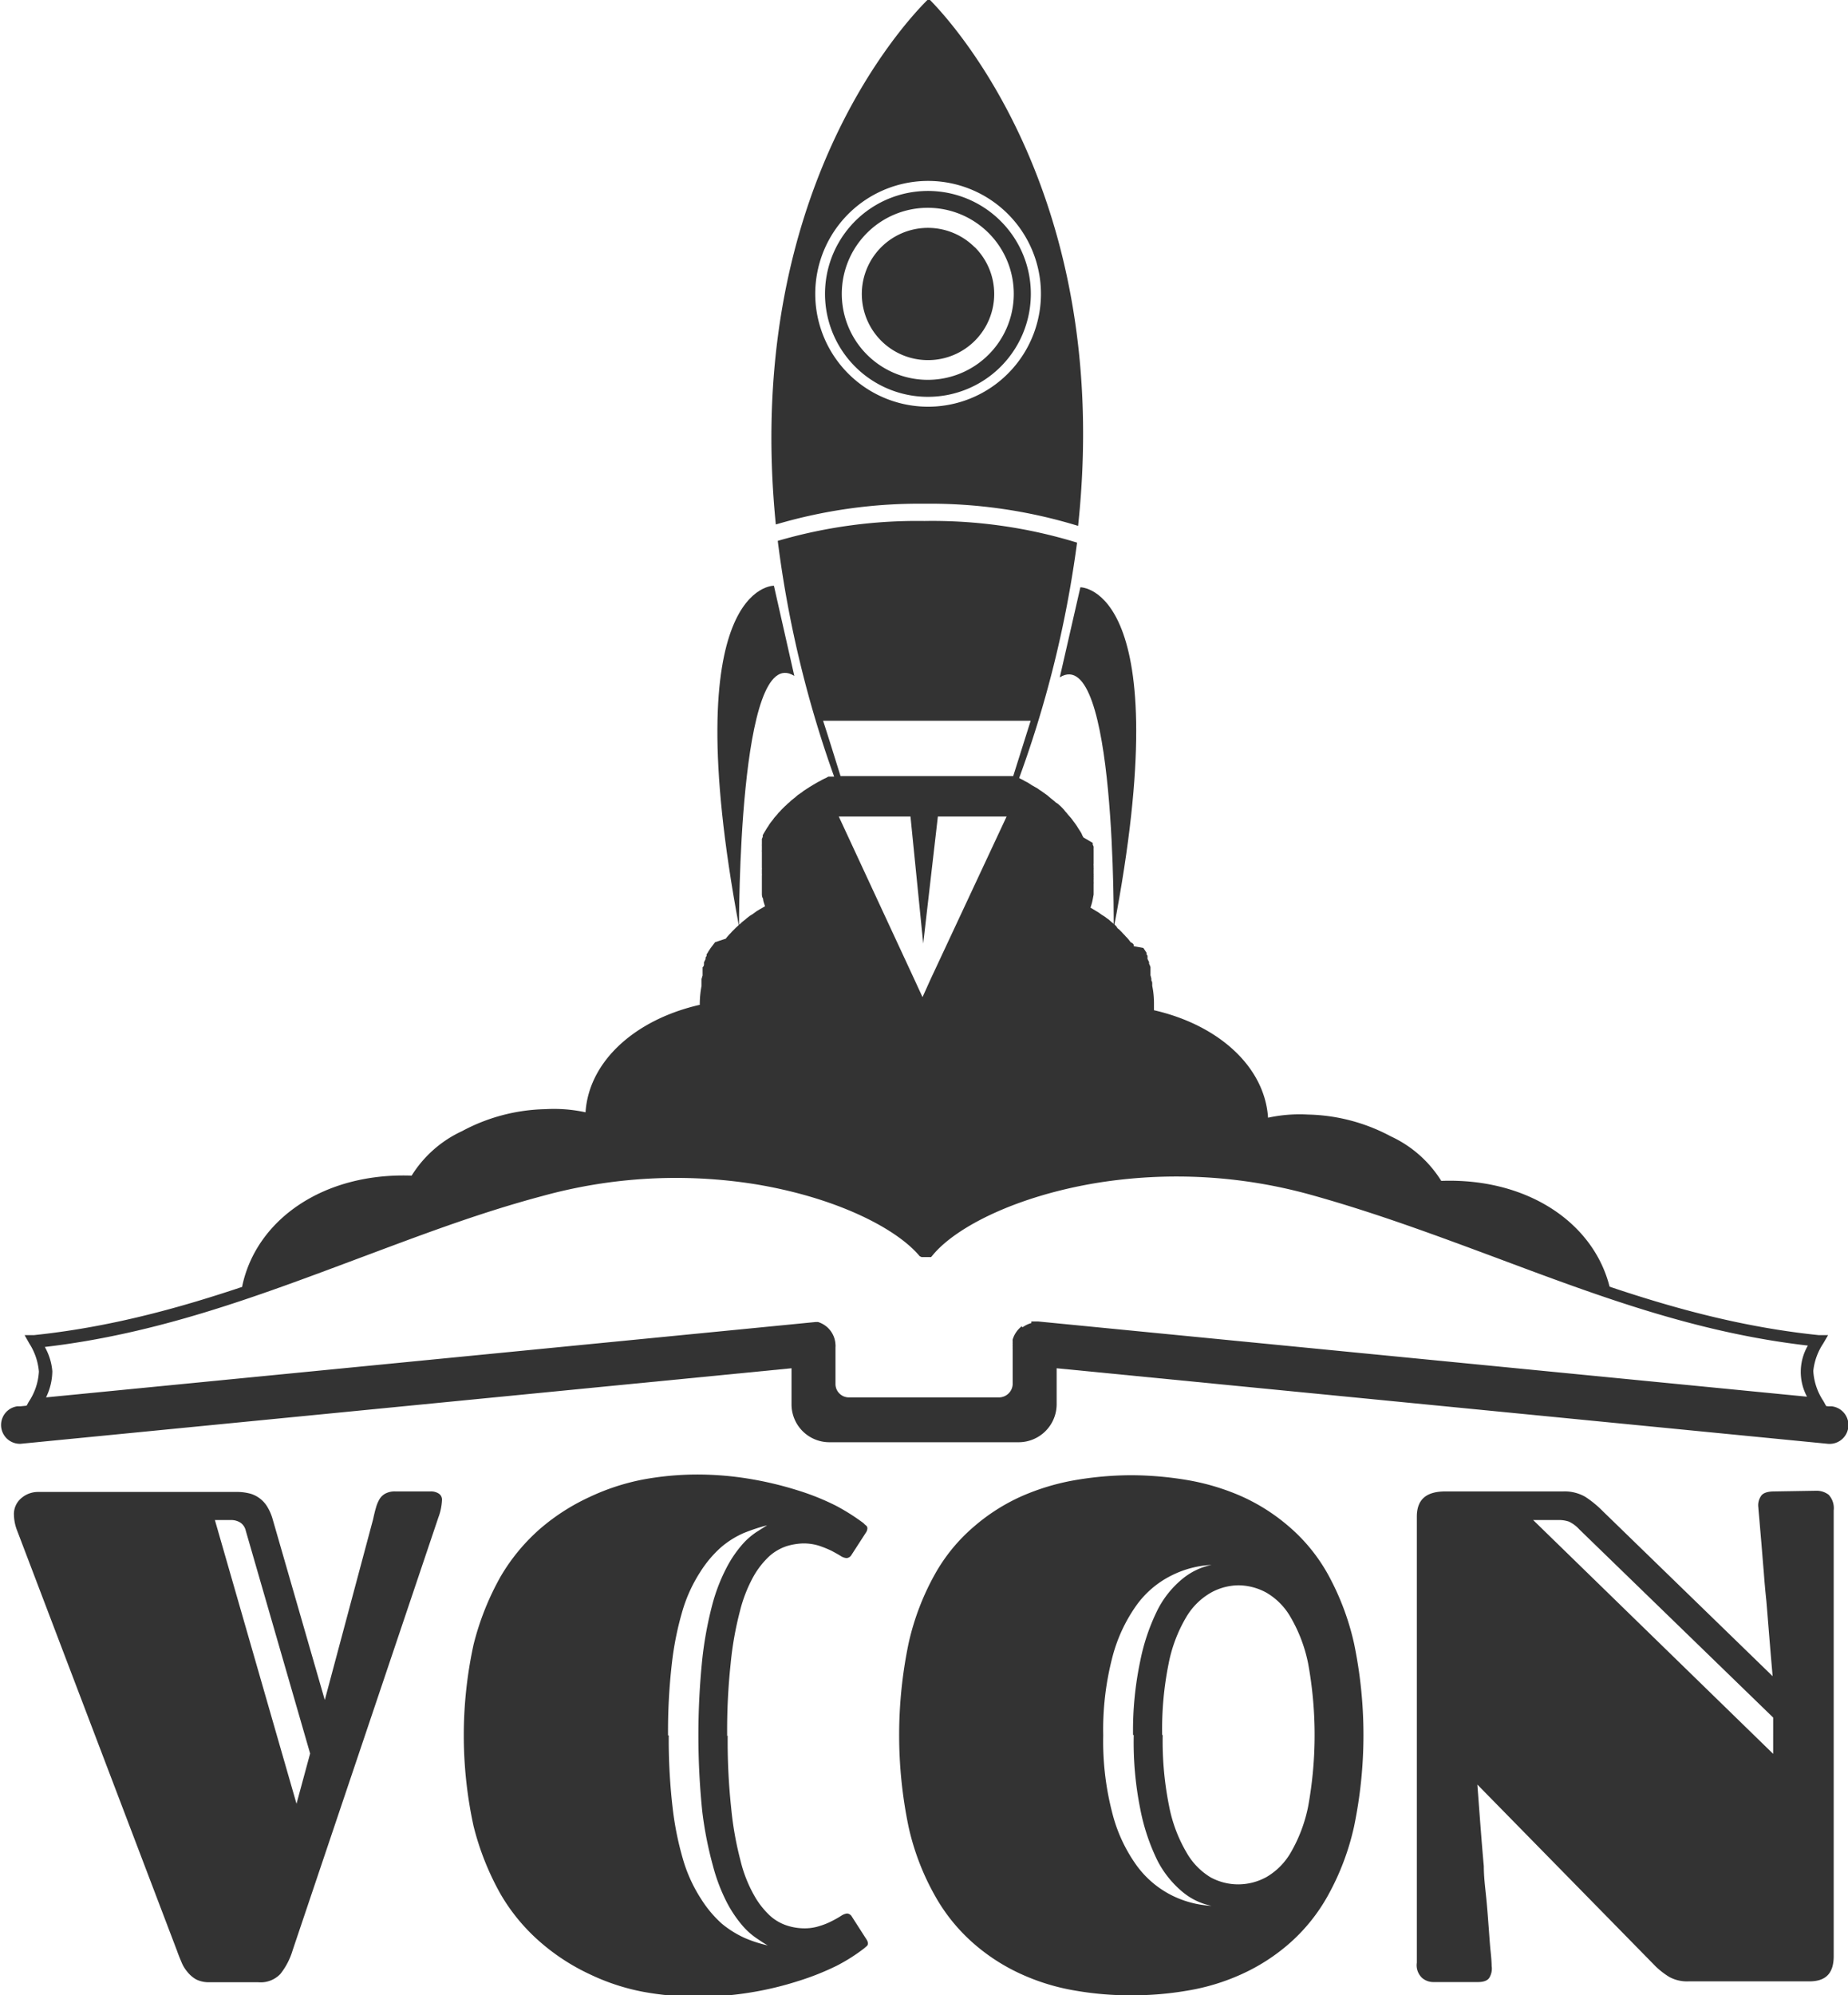
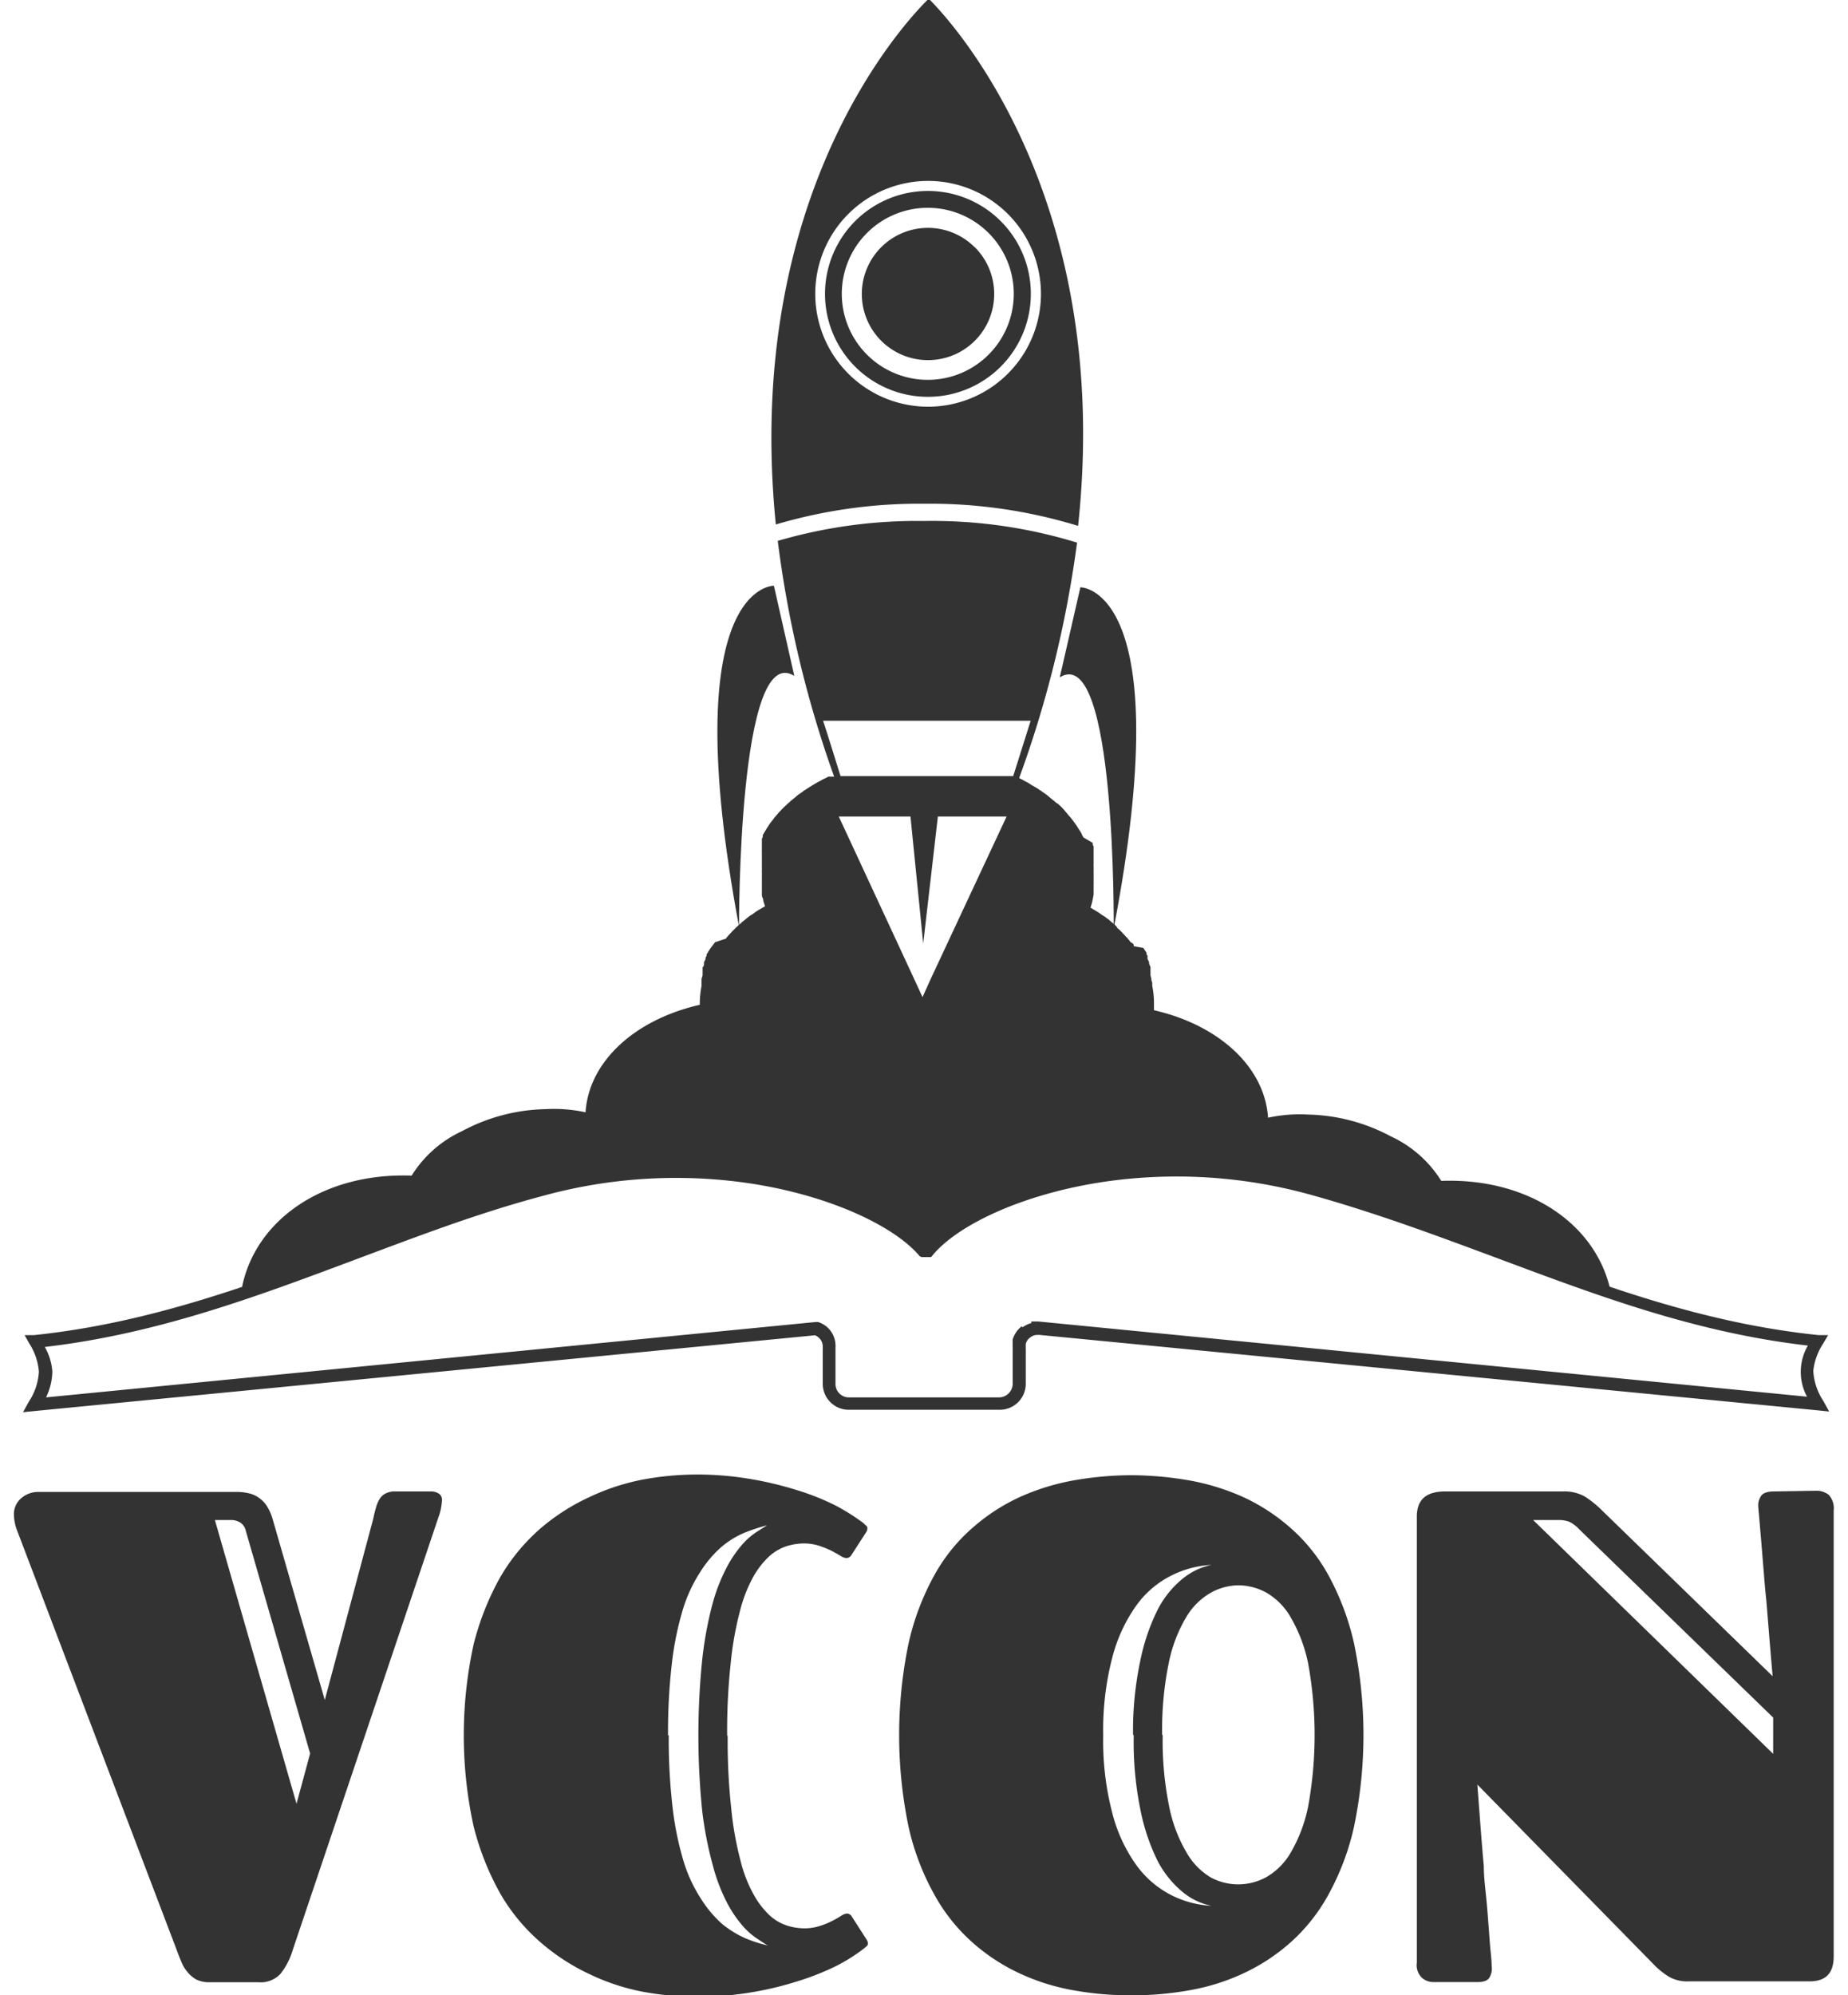
<svg xmlns="http://www.w3.org/2000/svg" viewBox="0 0 105.95 114.36">
  <defs>
    <style>.cls-1{fill:#333;fill-rule:evenodd;}</style>
  </defs>
  <g id="Layer_2" data-name="Layer 2">
    <g id="Layer_1-2" data-name="Layer 1">
      <path class="cls-1" d="M92.34,74h0c-.81-3.8-4.65-6.5-9.71-6.32a6.73,6.73,0,0,0-2.89-2.55A10.5,10.5,0,0,0,75,63.88a8.56,8.56,0,0,0-2.3.18c-.19-2.91-2.82-5.31-6.54-6.16h0v0h0V57.5a4.9,4.9,0,0,0-.1-1h0l0-.1h0c0-.07,0-.14-.05-.2l0-.1h0a1.46,1.46,0,0,0-.05-.2h0l0-.09h0l0-.1h0l0-.09h0l0-.1h0l0-.09a1.08,1.08,0,0,0-.08-.19h0l0-.1h0l-.09-.18h0l0-.09h0l0-.09h0l-.06-.09,0-.09-.06-.09h0l-.06-.09h0l-.06-.09h0L65,54.23h0L65,54.14h0l-.07-.08L64.82,54h0l-.06-.08h0l-.07-.09h0l-.07-.08h0l-.08-.08h0l-.07-.08h0l-.08-.08h0l-.07-.08h0l-.08-.08h0l-.08-.08h0l-.09-.07h0L64,53.09h0L63.91,53h0l-.09-.08h0l-.09-.07h0l-.08-.07h0l-.09-.08h0l-.1-.07h0l-.09-.07h0l-.09-.06h0l-.1-.06h0L63,52.31h0l-.18-.11,0,0h0l-.1-.06h0l-.1-.06h0l-.1-.06a3.45,3.45,0,0,0,.12-.43h0l.06-.32h0v0h0l0-.09h0v0h0V51h0v-.1h0v0h0v0h0v-.1h0v0h0v0h0v0h0v-.07h0v0h0v0h0v0h0v0h0v-.07h0a.49.49,0,0,0,0-.12h0v-.12h0a.49.49,0,0,0,0-.12h0a.45.45,0,0,0,0-.11h0a.49.49,0,0,0,0-.12h0v-.11h0s0-.08,0-.12h0a.52.52,0,0,0,0-.11h0l0-.11h0a.5.5,0,0,1,0-.12h0l0-.11h0l0-.11h0l0-.11h0l0-.11h0l0-.11h0l0-.11,0-.11h0a1.17,1.17,0,0,1,0-.11h0l0-.1-.05-.11h0l0-.1h0L62.12,48h0l-.06-.1h0L62,47.76h0l-.06-.1h0l-.13-.2h0l-.06-.1h0l-.07-.1h0l-.07-.1h0l-.07-.09h0l-.07-.1h0l-.08-.1h0l-.08-.09h0l-.08-.09h0l-.08-.1h0l-.08-.09h0L61,46.41h0l-.17-.18h0l-.09-.08h0l-.1-.09h0L60.54,46h0l-.1-.09h0l-.1-.08-.1-.08h0l-.2-.17h0l-.21-.15h0l-.11-.08h0l-.11-.07h0l-.11-.08-.12-.07h0L59.15,45h0L59,44.9h0l-.12-.07h0l-.12-.06h0l-.12-.07h0l-.12-.06h0l-.12-.06h0l-.13-.07h0l-.13,0H47.62l-.13,0h0l-.12.07h0l-.13.06h0l-.12.06h0l-.12.07h0l-.12.06h0l-.12.07h0l-.12.07h0l-.23.14h0l-.11.07h0l-.12.08h0l-.11.07h0l-.1.08-.22.15h0l-.2.17h0l-.1.08h0l-.1.08-.09.09h0l-.1.08h0l-.09.09h0l-.09.08h0l-.18.18h0l-.08.09h0l-.09.09h0l-.08.1h0l-.08.09h0l-.08.09h0l-.07.1h0l-.08.1h0l-.07.09h0l-.07.1h0l-.06.1h0l-.07.1h0l-.12.2h0l-.06.1h0l-.06.11h0l0,.1h0l-.05.11h0l0,.1h0l0,.11h0l0,.1h0a.76.76,0,0,0,0,.11h0l0,.11h0l0,.11h0a.49.49,0,0,0,0,.11h0l0,.11h0l0,.11h0l0,.11h0l0,.11h0l0,.12h0l0,.11h0l0,.11s0,.08,0,.12h0a.41.41,0,0,1,0,.11h0s0,.08,0,.12h0s0,.08,0,.11h0a.49.49,0,0,1,0,.12h0v.12h0v.12h0v0h0v0h0v0h0v0h0v.05h0v0h0v.12h0v0h0v.1h0v0h0v0h0V51h0v.07h0v0h0s0,.08,0,.12h0c0,.11,0,.21.07.32h0c0,.14.07.29.11.43l-.1.06h0l-.1.06h0l-.11.06h0v0l-.18.11h0l-.19.14h0l-.09.06h0l-.1.06h0l-.09.07h0l-.09.07h0l-.09.08h0l-.09.07h0l-.09.07h0l-.08.08h0l-.09.07h0l-.08.08h0l-.08.07h0l-.08.08h0l-.08.08h0l-.08.08h0l-.07.08h0l-.08.08h0l-.07.08h0l-.07.08h0l-.07.09h0L41,54h0l-.07.09-.06.08h0l-.07.09h0l-.06.08h0l-.06.09h0l-.06.09h0l-.05.09-.06.09,0,.09h0l-.06.09h0l0,.09h0l-.09.18h0l0,.1h0c0,.06,0,.12-.08.19l0,.09h0l0,.1h0l0,.09h0l0,.1h0l0,.09h0l-.06.2,0,.1h0c0,.06,0,.13,0,.2l0,.1a5.69,5.69,0,0,0-.1,1v.08h0v0h0c-3.73.85-6.36,3.25-6.55,6.16a8.53,8.53,0,0,0-2.3-.18,10.54,10.54,0,0,0-4.78,1.26,6.73,6.73,0,0,0-2.89,2.55c-5.06-.18-8.9,2.52-9.71,6.32h0a.38.38,0,0,0,0,.15h0l.27-.09h0L14,74h0l.27-.09h0l.27-.09h0l.26-.09h0l.27-.1h0l.26-.09h0l.53-.19h0l.27-.09h0l1.06-.39h0l.26-.09h0l.27-.1h0l.53-.2h0l.52-.19h0l1.06-.4h0l.51-.19h.05l.51-.19h0l.8-.29h0l.53-.2h0l.27-.1h0l.27-.1h0l.27-.1h0l.54-.19h0l.27-.1h0l.27-.1h0l.27-.09h0l.27-.1h0l.27-.1h0l.27-.09h0l.28-.1h0l.27-.09h0l.27-.1h0l.28-.09h0l.28-.09h0l.27-.09h0l.28-.1h0l.28-.09h0l.28-.09h0l.27-.09h0l.28-.08h0l.28-.09h0l.28-.09h0l.28-.09h0l.28-.08.29-.08.28-.09.29-.08.29-.08h0l.29-.08c10.17-2.81,19.5.58,22,3.56H53c2.5-3,11.83-6.37,22-3.56l.29.08h0l.28.08.29.08.28.09.29.08.28.08.29.09.28.09h0l.28.09.28.08h0l.28.09h0l.28.09h0l.27.09h0l.28.1h0l.28.09h0l.27.09h0l.28.09h0l.27.1h0l.28.09h0l.27.1h0l.27.09h0l.27.1h0l.27.1h0l.27.09h0l.27.1h0l.27.1h0l.54.19h0l.27.1h0l.26.1h0l.27.1h0l.54.2h0l.8.29h0l.5.19h0l.51.19h0l1.06.4h0l.53.19h0l.53.2h0l.26.1h0l.27.09h0l1.05.39h0l.26.09h0l.53.19h0l.27.09h0l.26.1h0l.27.09h0l.26.09h0l.27.09h0l.27.09h0l.26.09h0a.26.26,0,0,0,0-.15Zm-39-17.85-.45,1-.46-1-4.34-9.35H52.2l.73,7.28.84-7.28h3.94Z" />
      <path class="cls-1" d="M48.19,44.48c-.34-1.08-.65-2.1-1-3.17h0l11.9,0-1,3.17-9.87,0Zm5-32.57a4.93,4.93,0,1,1-3.49,1.45,4.92,4.92,0,0,1,3.49-1.45Zm2.69,2.26a3.79,3.79,0,1,0-2.69,6.47A3.79,3.79,0,0,0,57,16.85a3.79,3.79,0,0,0-1.11-2.68Zm-2.69-3.8a6.47,6.47,0,1,0,4.59,1.89,6.47,6.47,0,0,0-4.59-1.89Zm4.18,2.3a5.9,5.9,0,1,0,1.73,4.18,5.88,5.88,0,0,0-1.73-4.18ZM53.17,0C51.74,1.42,42.6,11.32,44.48,30.06A29,29,0,0,1,53,28.87a29,29,0,0,1,8.81,1.27c2-18.71-7.07-28.7-8.49-30.14ZM44.59,31A63.6,63.6,0,0,0,48,45l10.28,0a63.63,63.63,0,0,0,3.47-13.9A28.23,28.23,0,0,0,53,29.86,28.48,28.48,0,0,0,44.59,31Z" />
      <path class="cls-1" d="M61.94,33.66l-1.18,5.16c3.25-2,3.09,14.4,3.09,14.4,3.77-19.63-1.91-19.56-1.91-19.56Z" />
      <path class="cls-1" d="M44.37,33.57s-5.68-.13-2,19.54c0,0-.06-16.41,3.17-14.37Z" />
-       <path class="cls-1" d="M59.81,76.19l45,4.41H105a1.08,1.08,0,0,1-.21,2.15L60.58,78.42v2.07a2.18,2.18,0,0,1-2.18,2.17H47.55a2.17,2.17,0,0,1-2.17-2.17V78.42L1.18,82.75A1.08,1.08,0,0,1,1,80.6h.18l44.79-4.39a1.1,1.1,0,0,1,.51-.13,1.08,1.08,0,0,1,1.08,1h0a.81.81,0,0,1,0,.22v2a1.14,1.14,0,0,0,1.13,1.13h8.63a1.14,1.14,0,0,0,1.13-1.13v-2a.81.81,0,0,1,0-.22.85.85,0,0,1,0-.22,1.11,1.11,0,0,1,1.35-.73Z" />
      <path class="cls-1" d="M59.5,76.51a.67.67,0,0,0-.43.14.65.65,0,0,0-.26.37h0a.25.25,0,0,0,0,.07h0a.22.22,0,0,0,0,.08h0a.17.17,0,0,0,0,.07h0a.15.15,0,0,0,0,.07v0h0v2a1.49,1.49,0,0,1-1.49,1.49H48.66a1.49,1.49,0,0,1-1.49-1.49v-2h0v0a.17.17,0,0,0,0-.07v-.07h0v0a.66.66,0,0,0-.14-.41.76.76,0,0,0-.3-.23L2,80.87l-.68.07.33-.6a3.46,3.46,0,0,0,.58-1.73A3.54,3.54,0,0,0,1.68,77l-.27-.48.55,0c6.57-.69,12.28-2.82,18.14-5,3.48-1.3,7-2.63,10.8-3.67a29.42,29.42,0,0,1,12.5-.7c4.58.74,8.15,2.5,9.71,4.18,1.56-1.68,5.13-3.44,9.71-4.18a29.43,29.43,0,0,1,12.5.7c3.79,1,7.32,2.37,10.8,3.67,5.86,2.19,11.57,4.32,18.14,5l.55,0-.28.48a3.51,3.51,0,0,0-.57,1.57,3.46,3.46,0,0,0,.58,1.73l.33.6-.68-.07L59.61,76.51Zm-.87-.44a1.54,1.54,0,0,1,.5-.24v-.09l.4,0,44.07,4.31a3,3,0,0,1,.05-2.93c-6.43-.74-12-2.84-17.78-5-3.47-1.29-7-2.61-10.75-3.65a28.75,28.75,0,0,0-12.19-.68c-4.59.75-8.08,2.5-9.44,4.13l-.11.13h-.54L52.73,72c-1.36-1.63-4.86-3.38-9.44-4.13a28.81,28.81,0,0,0-12.2.68c-3.76,1-7.28,2.36-10.74,3.65-5.74,2.15-11.35,4.25-17.78,5A3.39,3.39,0,0,1,3,78.59a3.51,3.51,0,0,1-.36,1.5l44.12-4.32h.08l.06,0a1.42,1.42,0,0,1,1,1.3h0a.61.61,0,0,1,0,.14v2.11a.76.76,0,0,0,.22.54.76.76,0,0,0,.54.23h8.63a.79.79,0,0,0,.77-.77v-2a.49.49,0,0,1,0-.12h0a.61.61,0,0,1,0-.14h0a.77.77,0,0,1,0-.15h0a.57.57,0,0,1,0-.14h0a1.51,1.51,0,0,1,.51-.75Zm-10.74,1Z" />
      <path class="cls-1" d="M18.63,97.4l2.76-10.32c.05-.23.1-.45.16-.65a2,2,0,0,1,.21-.51.87.87,0,0,1,.34-.32,1.15,1.15,0,0,1,.57-.12h2a.83.83,0,0,1,.48.12.41.41,0,0,1,.19.38,3.25,3.25,0,0,1-.21,1l-8.35,24.79a4,4,0,0,1-.71,1.37,1.56,1.56,0,0,1-1.27.47H12a1.62,1.62,0,0,1-.77-.17,1.78,1.78,0,0,1-.5-.44,2,2,0,0,1-.34-.58c-.09-.21-.17-.41-.24-.61L1,87.77a2.64,2.64,0,0,1-.2-.92,1.19,1.19,0,0,1,.44-1,1.46,1.46,0,0,1,.92-.34H13.51a3,3,0,0,1,.85.1,1.69,1.69,0,0,1,1,.81,2.8,2.8,0,0,1,.26.61l3,10.4Zm-4.54-9.67a.75.75,0,0,0-.32-.47,1,1,0,0,0-.56-.14h-.89L17,103.38l.78-2.88L14.09,87.73ZM41.72,99.46a35.73,35.73,0,0,0,.2,4.16,18.81,18.81,0,0,0,.53,3,7.75,7.75,0,0,0,.78,2,4.74,4.74,0,0,0,.92,1.18,2.67,2.67,0,0,0,1,.57,3.21,3.21,0,0,0,.93.15,2.75,2.75,0,0,0,.9-.13,4,4,0,0,0,.72-.29,5.57,5.57,0,0,0,.53-.3.78.78,0,0,1,.33-.13.34.34,0,0,1,.28.18l.86,1.34a.45.45,0,0,1,.06.19.2.2,0,0,1-.08.17l-.14.12a10.2,10.2,0,0,1-1.58,1,15.14,15.14,0,0,1-2.19.87,18.76,18.76,0,0,1-2.7.65,18.43,18.43,0,0,1-3.12.25,17.18,17.18,0,0,1-3.07-.28,12.42,12.42,0,0,1-3.05-1A12.07,12.07,0,0,1,31,111.33a10.89,10.89,0,0,1-2.3-2.77,15.63,15.63,0,0,1-1.55-3.9,24.42,24.42,0,0,1,0-10.4,15.63,15.63,0,0,1,1.55-3.9A11.07,11.07,0,0,1,31,87.59,12.07,12.07,0,0,1,33.8,85.8a12.86,12.86,0,0,1,3.05-1,17.21,17.21,0,0,1,3.07-.29,18.41,18.41,0,0,1,3.12.26,20.19,20.19,0,0,1,2.7.65,14.06,14.06,0,0,1,2.19.88,12.13,12.13,0,0,1,1.58,1,.86.86,0,0,0,.14.13.21.21,0,0,1,.08.17.49.49,0,0,1-.06.2l-.86,1.33a.35.35,0,0,1-.28.17.74.74,0,0,1-.33-.12c-.14-.09-.31-.18-.53-.3a6.33,6.33,0,0,0-.72-.29,3,3,0,0,0-.9-.13,3.6,3.6,0,0,0-.93.15,2.83,2.83,0,0,0-1,.57,4.86,4.86,0,0,0-.92,1.17,8.16,8.16,0,0,0-.78,2,19,19,0,0,0-.53,3,35.85,35.85,0,0,0-.2,4.16Zm-3.38,0a34,34,0,0,0,.23,4.21,17.68,17.68,0,0,0,.64,3.07,8.56,8.56,0,0,0,1,2.12,6.6,6.6,0,0,0,1.17,1.39,5.8,5.8,0,0,0,1.31.82,7.36,7.36,0,0,0,1.33.43c-.15-.08-.35-.21-.6-.38a4.11,4.11,0,0,1-.84-.74,7,7,0,0,1-.9-1.33,10.36,10.36,0,0,1-.81-2.13,21.3,21.3,0,0,1-.61-3.12,42.92,42.92,0,0,1,0-8.68A21.3,21.3,0,0,1,40.83,92a10.25,10.25,0,0,1,.81-2.12,6.74,6.74,0,0,1,.9-1.34,4.11,4.11,0,0,1,.84-.74l.6-.38a10.89,10.89,0,0,0-1.33.44,5.17,5.17,0,0,0-1.31.82,6.53,6.53,0,0,0-1.17,1.38,8.56,8.56,0,0,0-1,2.12,17.68,17.68,0,0,0-.64,3.07,34,34,0,0,0-.23,4.21Zm26.52,14.9a18.39,18.39,0,0,1-3.21-.27,12.4,12.4,0,0,1-3.09-.94,11.11,11.11,0,0,1-2.75-1.77,10.32,10.32,0,0,1-2.23-2.77,14.36,14.36,0,0,1-1.49-3.91,25.84,25.84,0,0,1,0-10.51,14.63,14.63,0,0,1,1.49-3.93,10,10,0,0,1,2.23-2.74,11.07,11.07,0,0,1,2.75-1.76,13.27,13.27,0,0,1,3.09-.93,19.43,19.43,0,0,1,3.21-.28,19.74,19.74,0,0,1,3.22.28,13.21,13.21,0,0,1,3.1.93,11.07,11.07,0,0,1,2.75,1.76,10,10,0,0,1,2.22,2.74,15,15,0,0,1,1.48,3.93,25.79,25.79,0,0,1,0,10.5,14.63,14.63,0,0,1-1.48,3.92,10.29,10.29,0,0,1-2.22,2.77,11.11,11.11,0,0,1-2.75,1.77,12.35,12.35,0,0,1-3.1.94,18.66,18.66,0,0,1-3.22.27Zm1.8-14.92a18.78,18.78,0,0,0,.37,4.09,8.35,8.35,0,0,0,1,2.65,3.92,3.92,0,0,0,1.38,1.42A3.32,3.32,0,0,0,71,108a3.36,3.36,0,0,0,1.61-.42A3.85,3.85,0,0,0,74,106.18a8.61,8.61,0,0,0,1-2.65,22.79,22.79,0,0,0,0-8.18,8.61,8.61,0,0,0-1-2.65,3.81,3.81,0,0,0-1.38-1.41A3.38,3.38,0,0,0,71,90.86a3.33,3.33,0,0,0-1.59.43A3.89,3.89,0,0,0,68,92.7a8.35,8.35,0,0,0-1,2.65,18.84,18.84,0,0,0-.37,4.09Zm-1.7,0a19.3,19.3,0,0,1,.41-4.23,11.72,11.72,0,0,1,1-2.95,5.54,5.54,0,0,1,1.46-1.8,3.85,3.85,0,0,1,1.63-.77,5.75,5.75,0,0,0-2.3.61,5.48,5.48,0,0,0-2,1.7,9,9,0,0,0-1.39,3,16.45,16.45,0,0,0-.52,4.46,16.27,16.27,0,0,0,.52,4.45,8.84,8.84,0,0,0,1.39,3,5.61,5.61,0,0,0,2,1.71,5.75,5.75,0,0,0,2.3.61,3.73,3.73,0,0,1-1.63-.77,5.77,5.77,0,0,1-1.46-1.8,11.8,11.8,0,0,1-1-3A19.3,19.3,0,0,1,65,99.44Zm39.19-14a1.14,1.14,0,0,1,.69.23,1.13,1.13,0,0,1,.29.9v25.54c0,1-.46,1.45-1.4,1.45H96.8a2.12,2.12,0,0,1-1.09-.25,4.61,4.61,0,0,1-.77-.59L84.7,102.28c.13,1.7.24,3.26.37,4.68,0,.62.08,1.22.14,1.82s.1,1.17.14,1.69.07,1,.11,1.37.06.67.06.84a1,1,0,0,1-.11.63c-.09.19-.32.29-.68.29H82.21a1,1,0,0,1-.67-.23,1,1,0,0,1-.31-.88V86.93c0-1,.55-1.45,1.64-1.45h6.75a2.37,2.37,0,0,1,1.27.31,6.05,6.05,0,0,1,1,.82l9.74,9.46c-.14-1.55-.25-3-.36-4.31q-.09-.84-.15-1.68c-.05-.57-.09-1.09-.13-1.57s-.08-.93-.11-1.29-.06-.64-.07-.82a.93.93,0,0,1,.13-.62q.16-.3.78-.3ZM90.54,87.65a1.88,1.88,0,0,0-.59-.44,1.75,1.75,0,0,0-.63-.09H87.9l13.76,13.4V98.44Z" />
    </g>
  </g>
</svg>